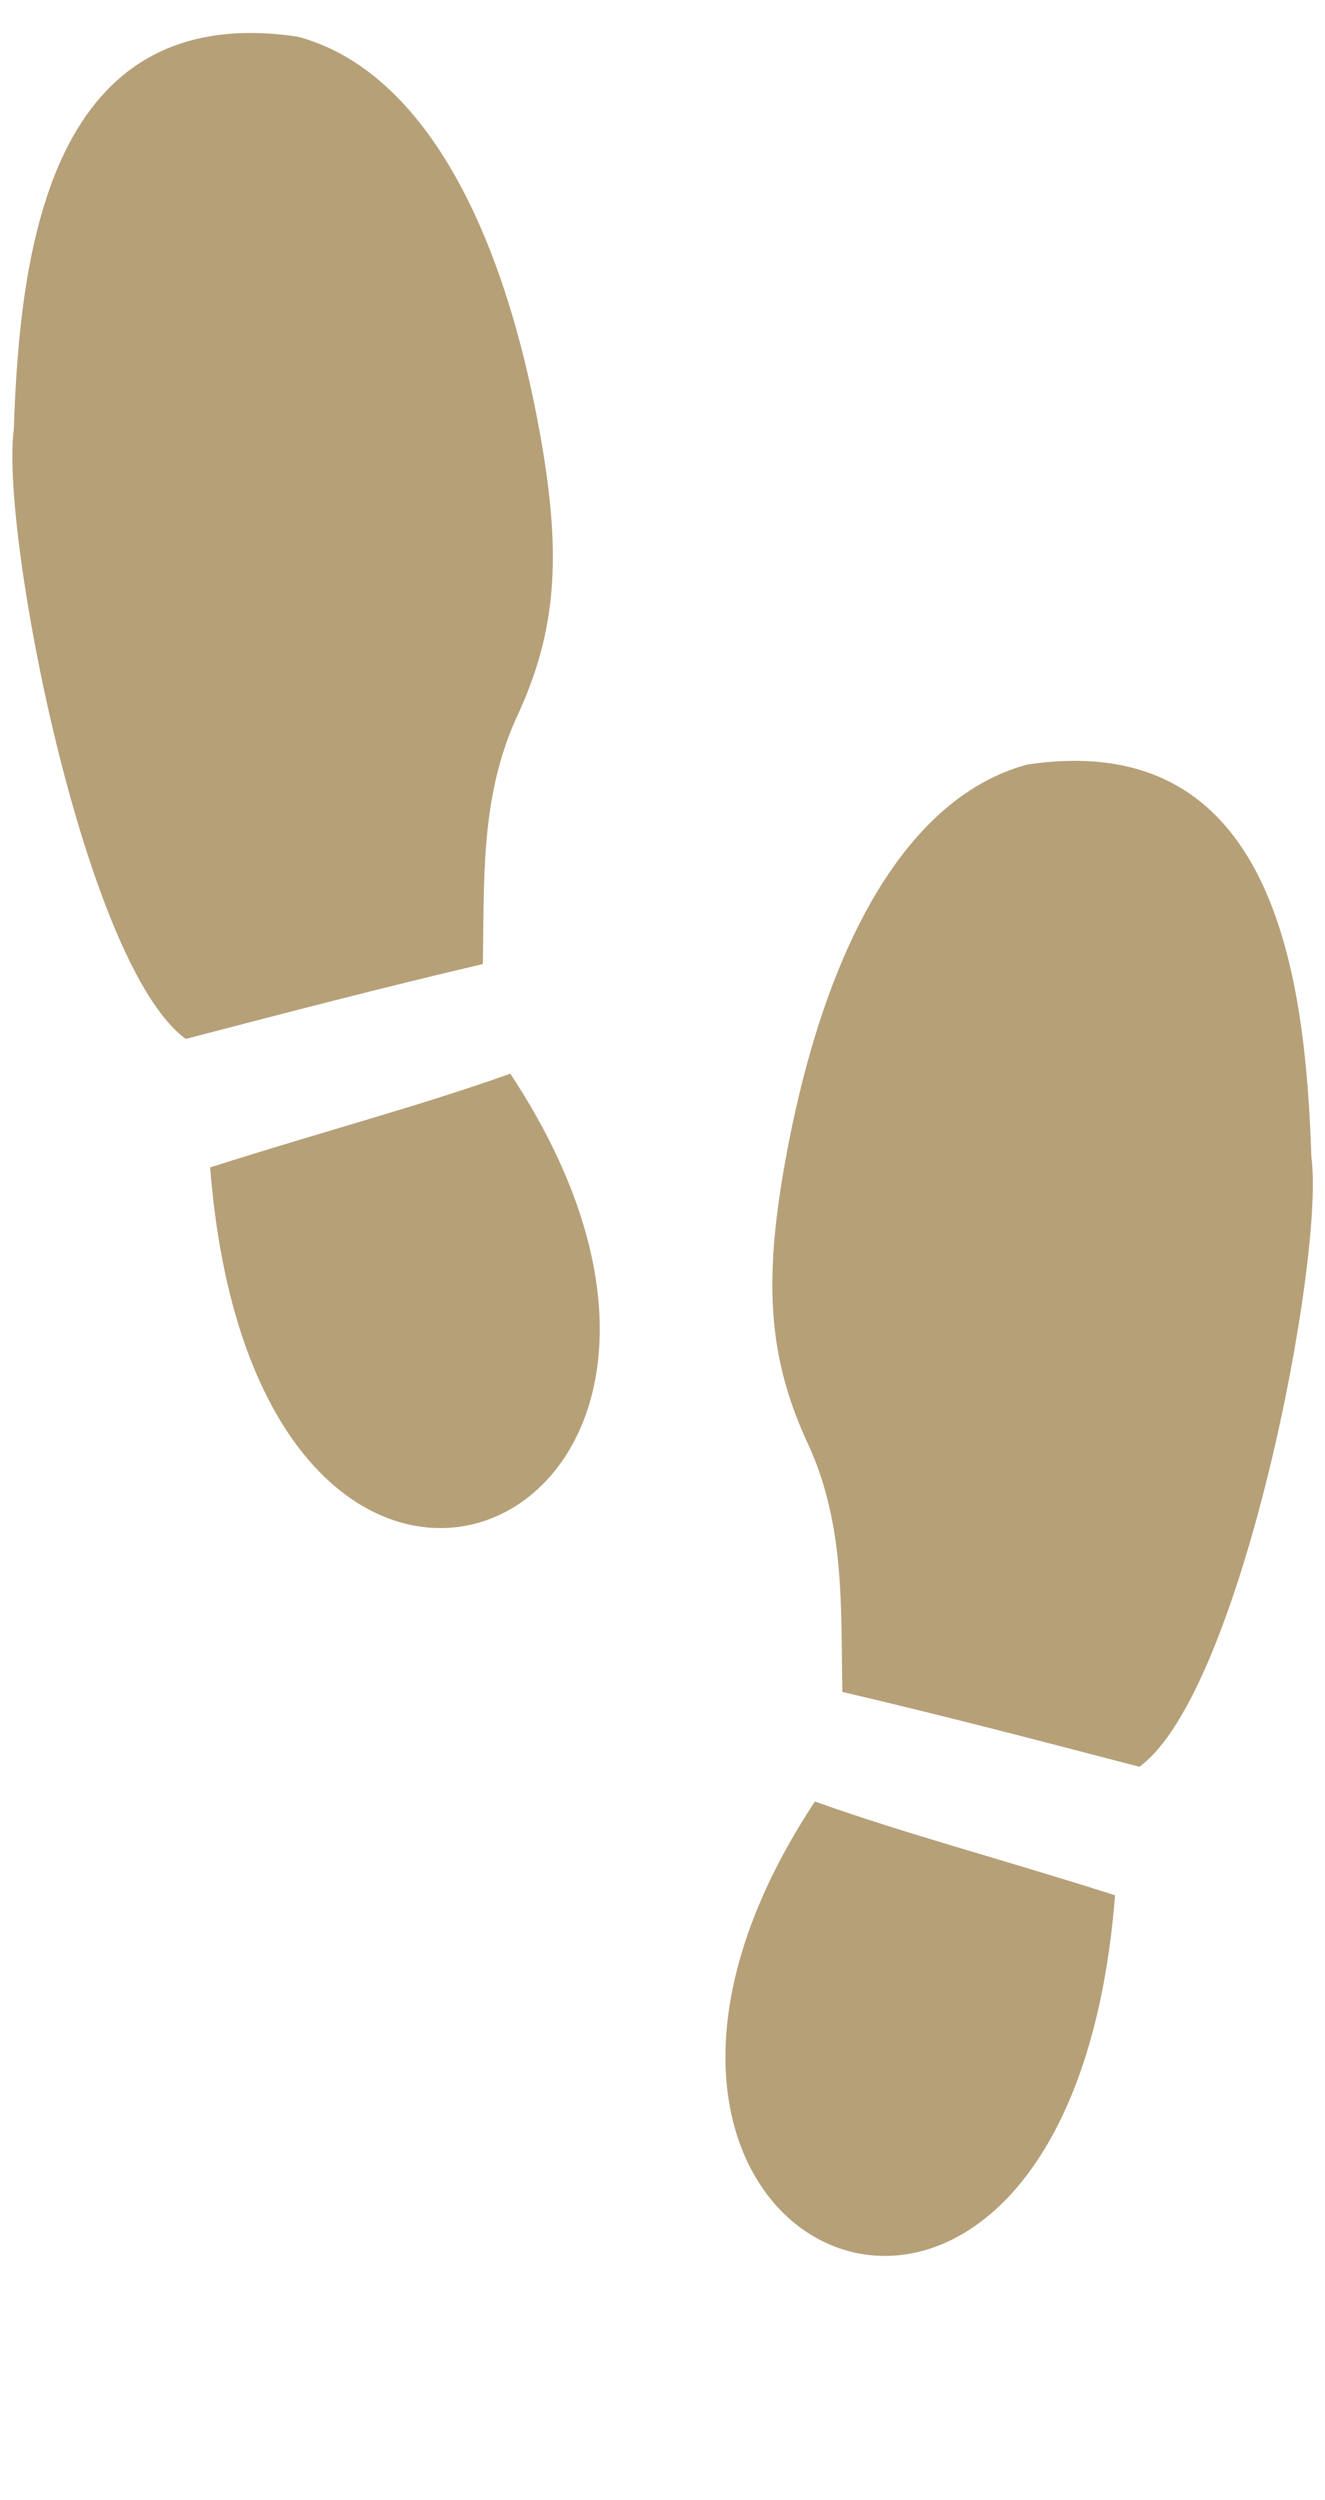
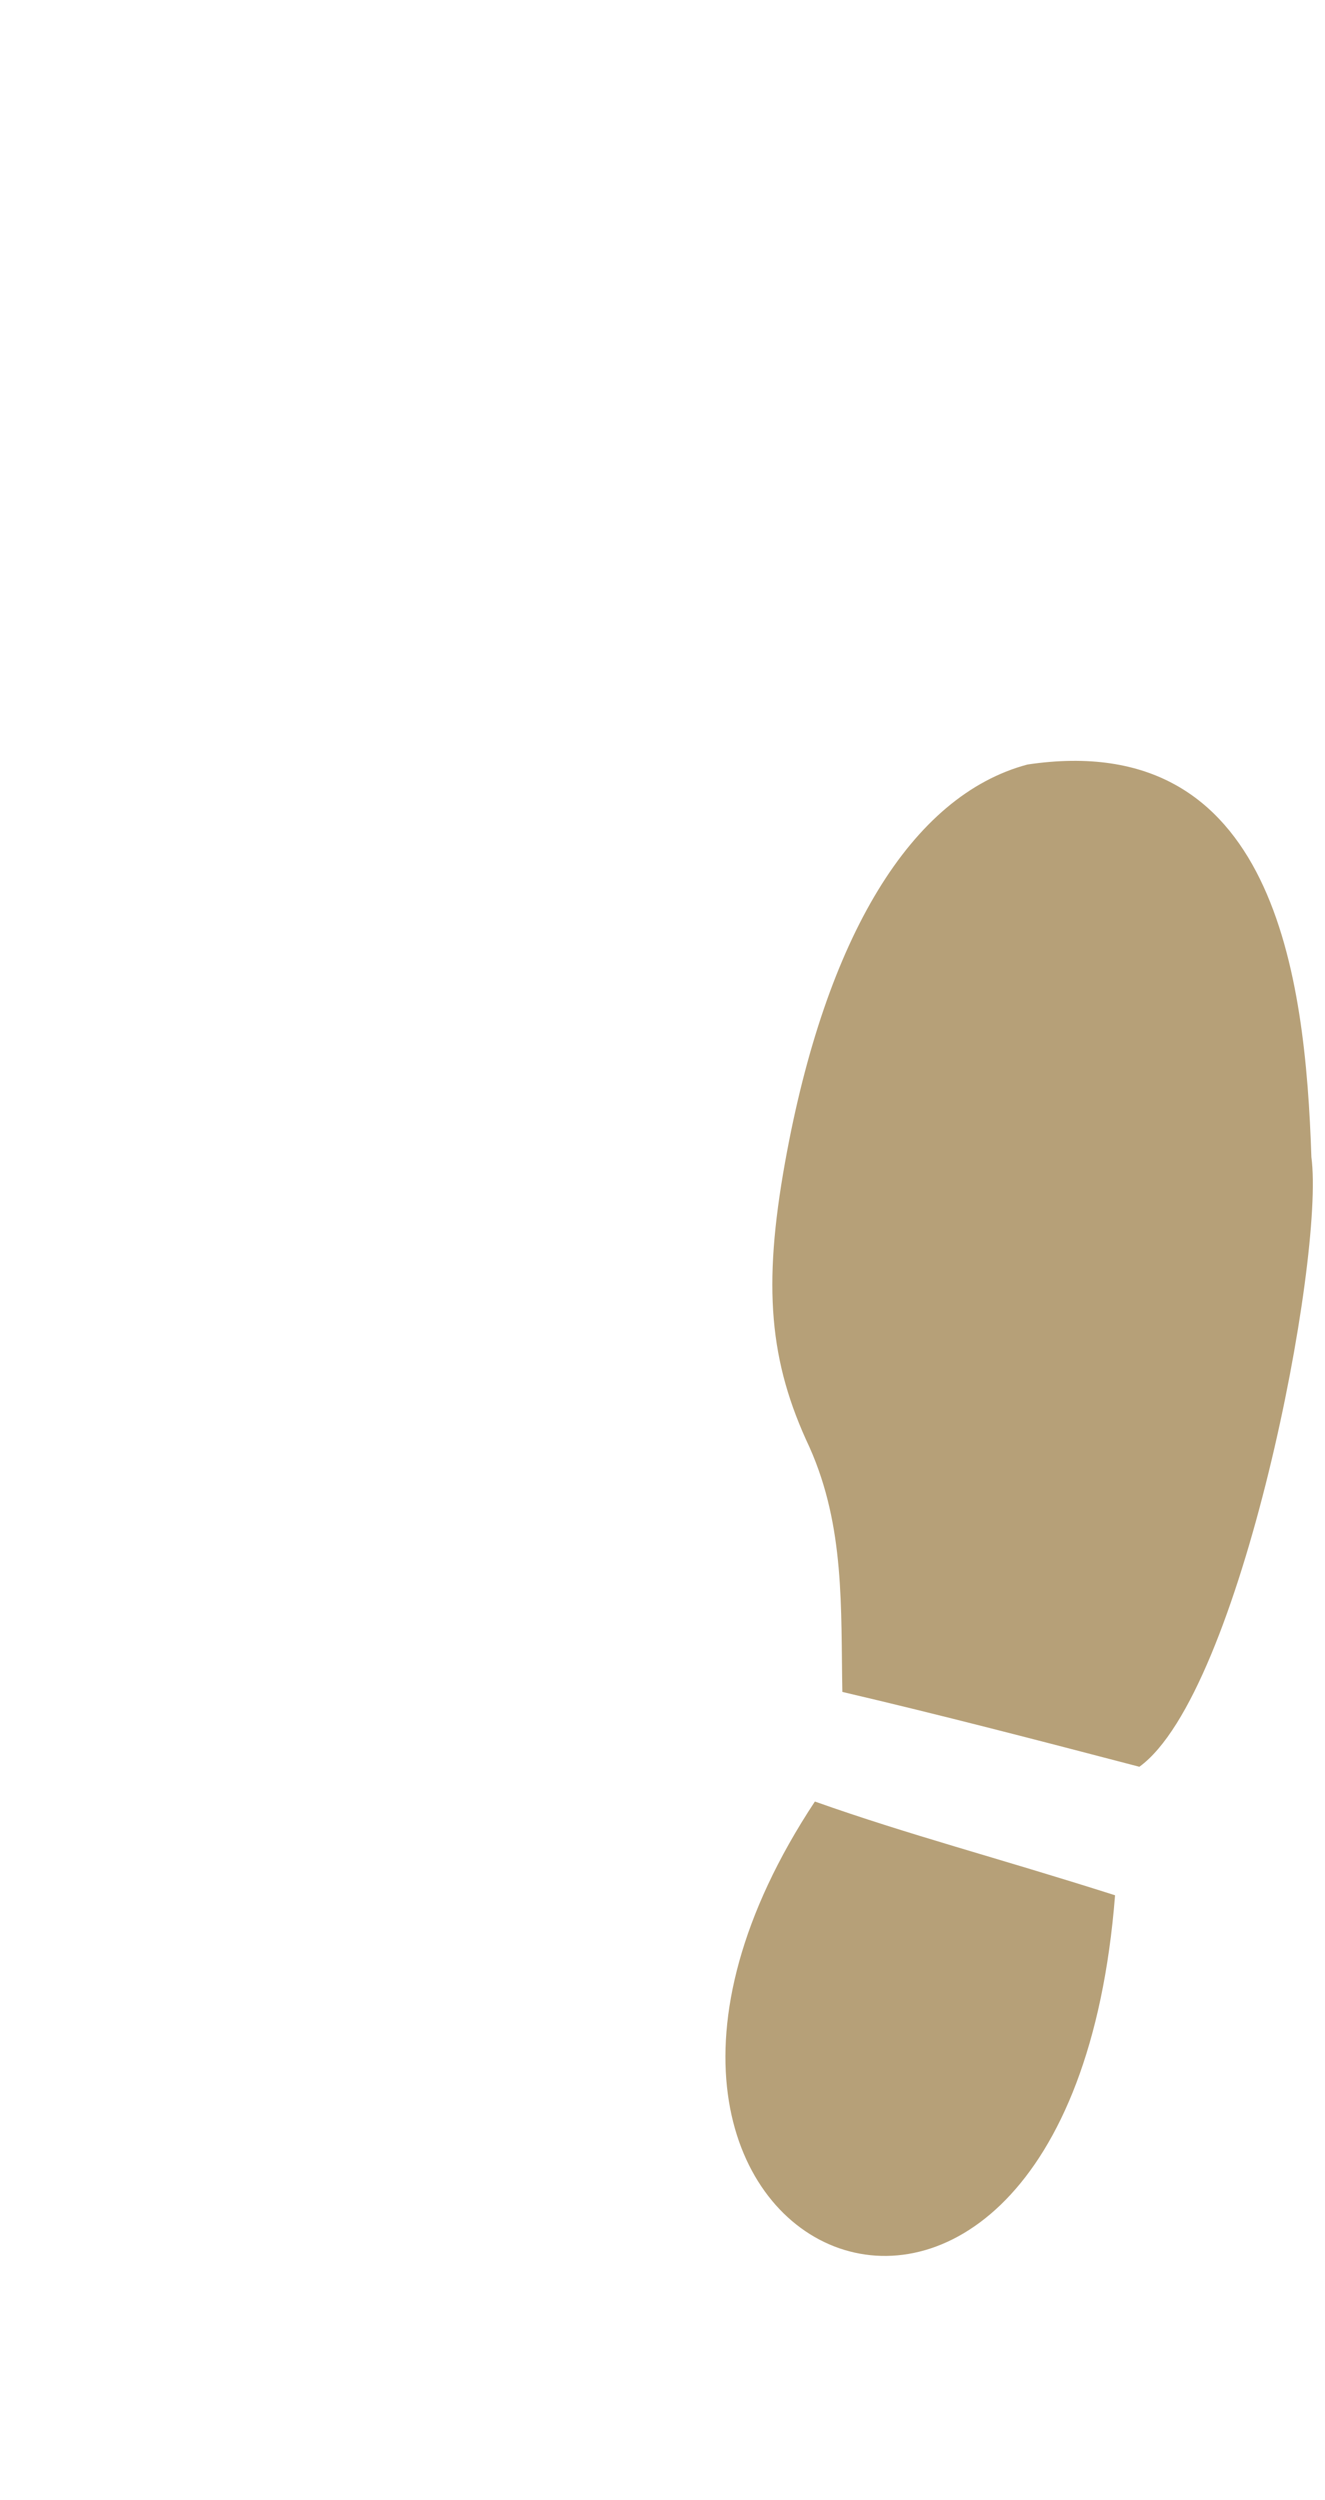
<svg xmlns="http://www.w3.org/2000/svg" fill="#b6a078" height="287.8" preserveAspectRatio="xMidYMid meet" version="1" viewBox="-1.3 -3.8 152.6 287.8" width="152.6" zoomAndPan="magnify">
  <g id="change1_1">
-     <path d="m74.602 12.754c-10.97 3.888-20.656 6.367-34.571 10.792 5.456 69.547 69.327 41.82 34.571-10.792zm-3.164-12.619c0.187-9.663-0.311-18.977 3.781-28.164 4.648-9.851 5.391-18.491 2.82-32.796-4.677-26.019-14.565-42.241-27.918-45.803-28.482-4.245-32.01 24.309-32.701 45.195-1.572 11.689 8.107 61.712 19.811 70.185 11.502-3.003 22.795-5.95 34.207-8.617z" fill="inherit" transform="translate(-17.13 107.05)" />
    <path d="m109.68 96.545c10.97 3.888 20.656 6.367 34.571 10.792-5.456 69.547-69.327 41.82-34.571-10.792zm3.164-12.619c-0.187-9.663 0.311-18.977-3.781-28.164-4.648-9.851-5.391-18.491-2.82-32.796 4.677-26.019 14.565-42.241 27.918-45.803 28.482-4.245 32.01 24.309 32.701 45.195 1.572 11.689-8.107 61.712-19.811 70.185-11.502-3.003-22.795-5.95-34.207-8.617z" fill="inherit" transform="translate(-17.13 107.05)" />
  </g>
</svg>